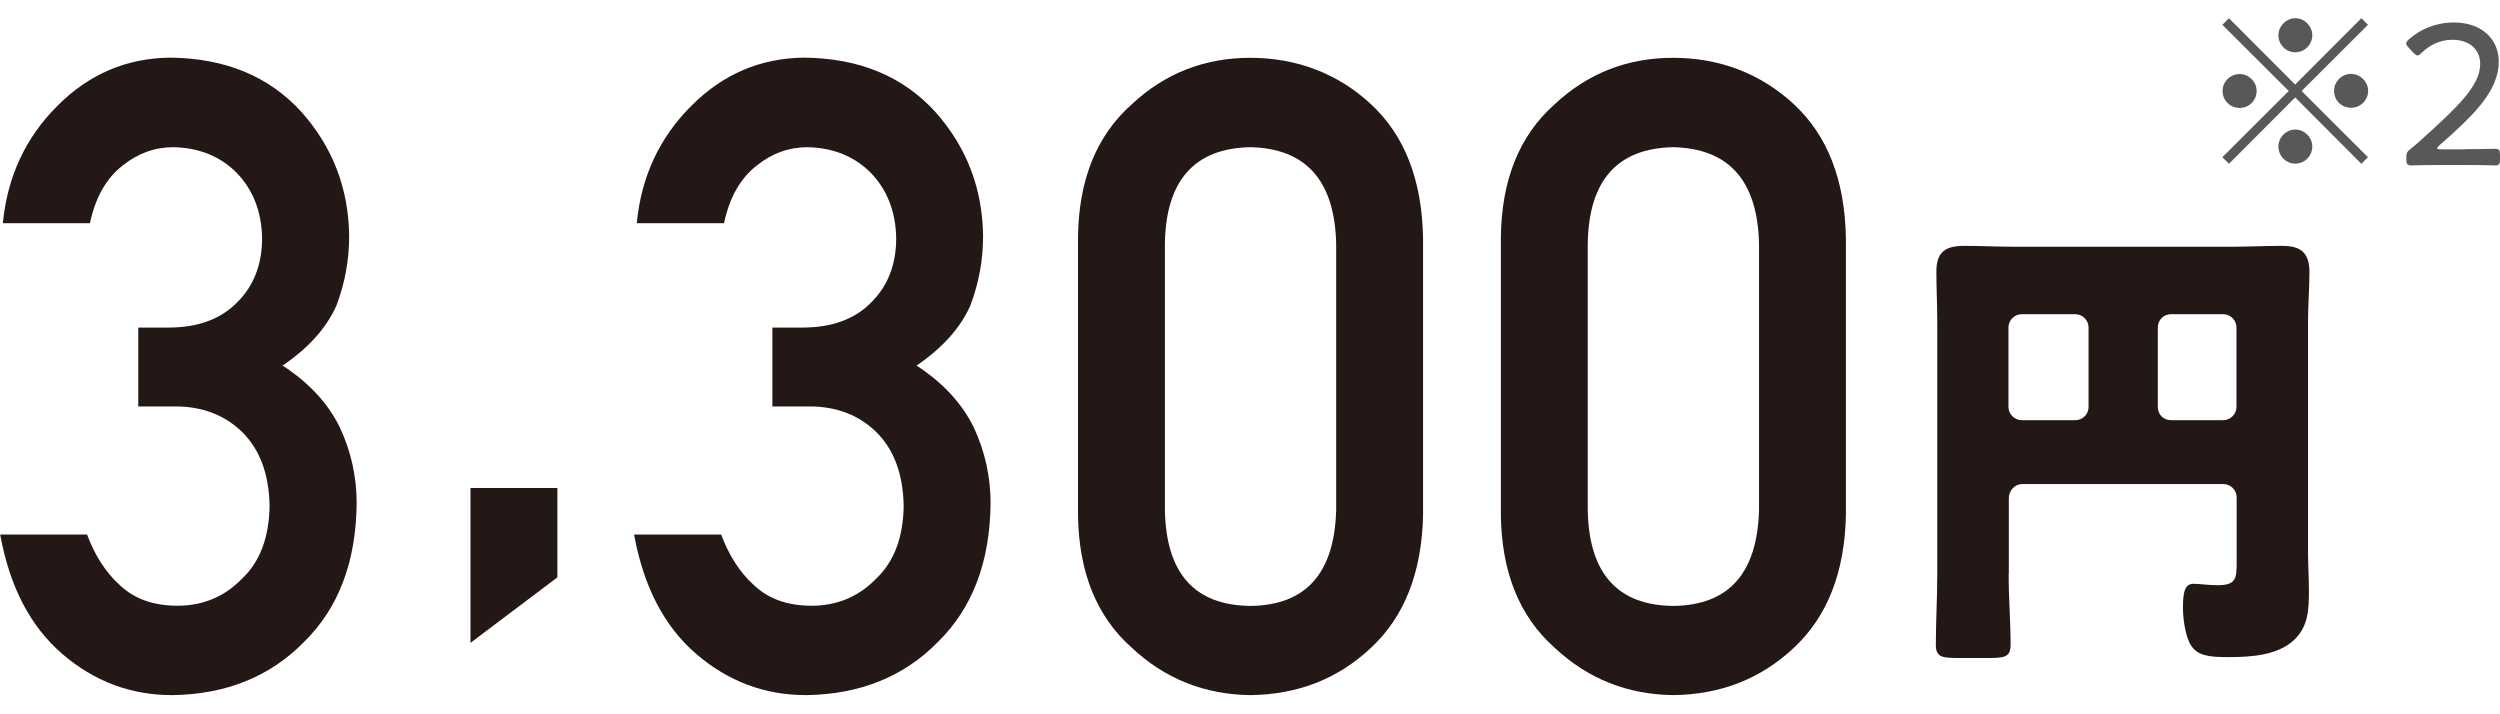
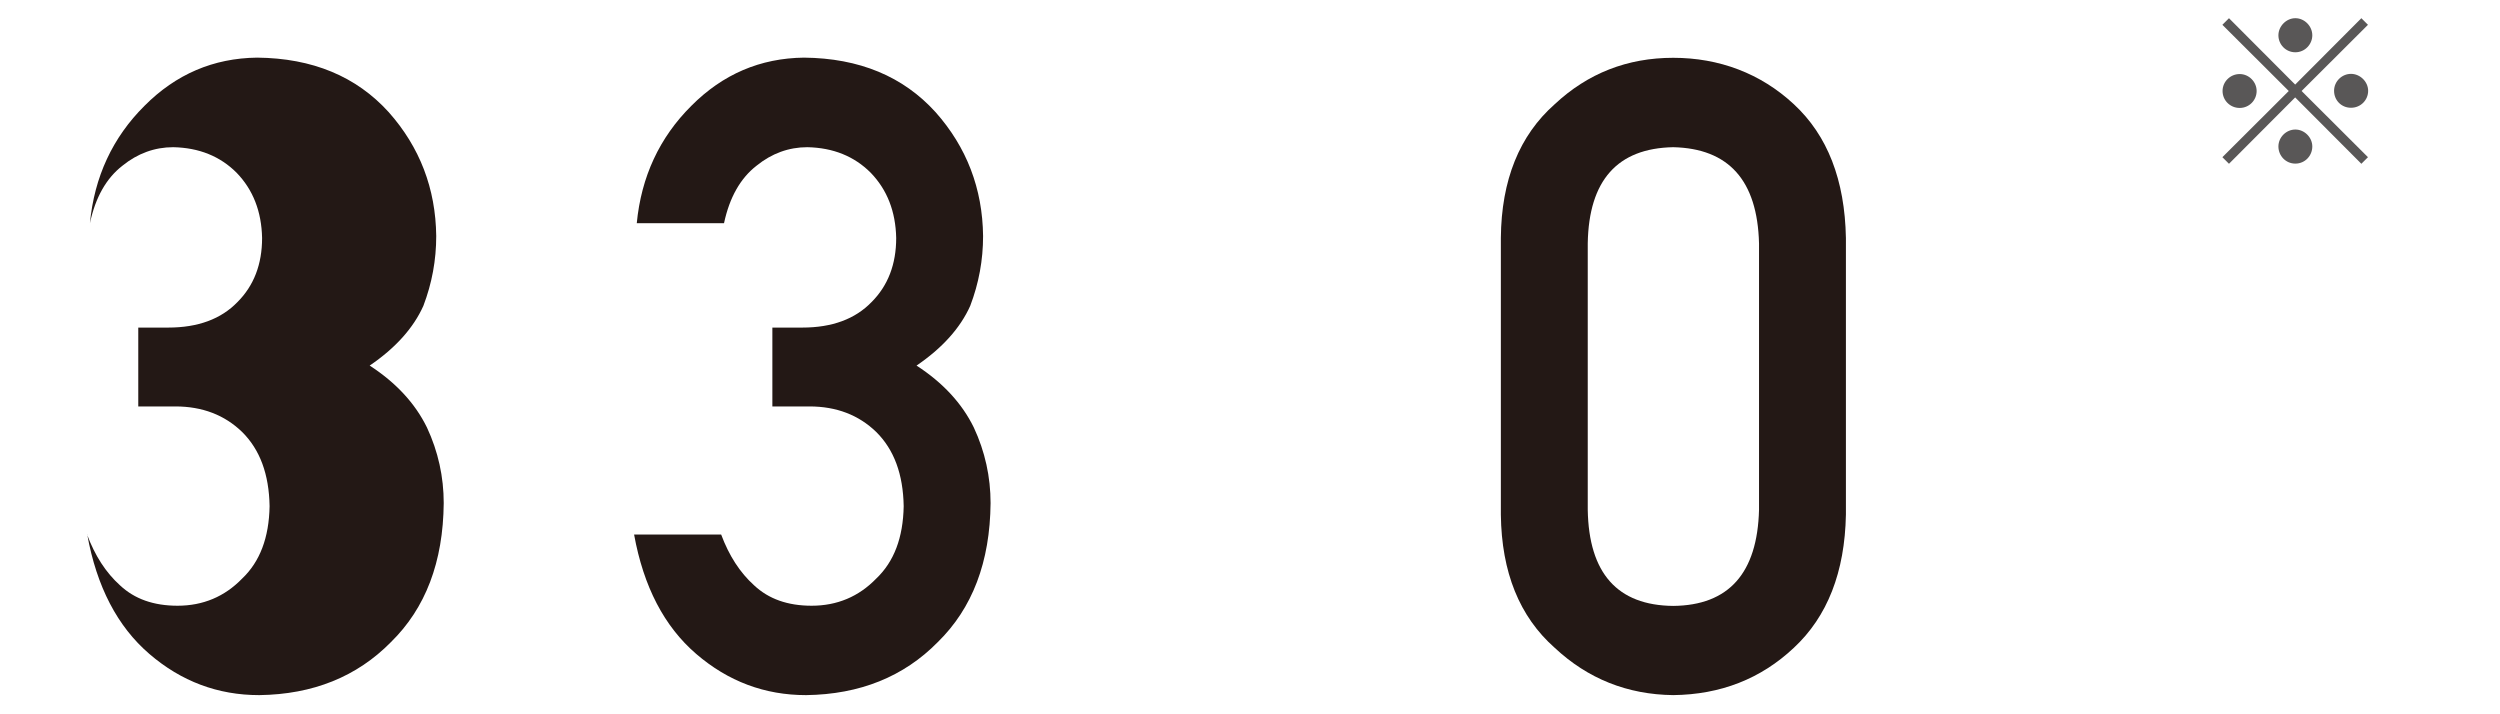
<svg xmlns="http://www.w3.org/2000/svg" id="_レイヤー_1" data-name="レイヤー 1" viewBox="0 0 140.12 40">
  <defs>
    <style>
      .cls-1 {
        fill: #231815;
      }

      .cls-2 {
        fill: #595757;
      }
    </style>
  </defs>
  <g>
-     <path class="cls-1" d="M7.75,18.36h1.68c1.67,0,2.96-.48,3.88-1.43,.92-.92,1.38-2.12,1.38-3.59-.03-1.49-.51-2.71-1.43-3.66-.92-.92-2.1-1.4-3.55-1.43-1.04,0-2,.35-2.85,1.04-.9,.7-1.51,1.77-1.82,3.22H.16c.25-2.6,1.27-4.8,3.06-6.58,1.76-1.77,3.86-2.67,6.31-2.7,3.1,.03,5.56,1.05,7.38,3.06,1.74,1.96,2.63,4.28,2.66,6.94,0,1.35-.24,2.65-.72,3.91-.56,1.25-1.57,2.37-3.01,3.35,1.48,.96,2.55,2.12,3.21,3.47,.63,1.35,.94,2.77,.94,4.24-.03,3.3-1.02,5.89-2.96,7.79-1.91,1.94-4.37,2.93-7.38,2.97-2.32,0-4.37-.77-6.16-2.31-1.79-1.54-2.95-3.77-3.48-6.69H4.88c.44,1.18,1.05,2.13,1.85,2.85,.81,.76,1.88,1.14,3.22,1.14,1.43,0,2.64-.51,3.62-1.52,1-.95,1.51-2.3,1.54-4.06-.03-1.79-.54-3.17-1.54-4.16-.98-.95-2.23-1.43-3.74-1.43h-2.08v-4.43Z" />
-     <path class="cls-1" d="M26.37,27.35h4.87v5.01l-4.87,3.67v-8.68Z" />
+     <path class="cls-1" d="M7.75,18.36h1.68c1.67,0,2.96-.48,3.88-1.43,.92-.92,1.38-2.12,1.38-3.59-.03-1.49-.51-2.71-1.43-3.66-.92-.92-2.1-1.4-3.55-1.43-1.04,0-2,.35-2.85,1.04-.9,.7-1.51,1.77-1.82,3.22c.25-2.6,1.27-4.8,3.06-6.58,1.76-1.77,3.86-2.67,6.31-2.7,3.1,.03,5.56,1.05,7.38,3.06,1.74,1.96,2.63,4.28,2.66,6.94,0,1.35-.24,2.65-.72,3.91-.56,1.25-1.57,2.37-3.01,3.35,1.48,.96,2.55,2.12,3.21,3.47,.63,1.35,.94,2.77,.94,4.24-.03,3.3-1.02,5.89-2.96,7.79-1.91,1.94-4.37,2.93-7.38,2.97-2.32,0-4.37-.77-6.16-2.31-1.79-1.54-2.95-3.77-3.48-6.69H4.88c.44,1.18,1.05,2.13,1.85,2.85,.81,.76,1.88,1.14,3.22,1.14,1.43,0,2.64-.51,3.62-1.52,1-.95,1.51-2.3,1.54-4.06-.03-1.79-.54-3.17-1.54-4.16-.98-.95-2.23-1.43-3.74-1.43h-2.08v-4.43Z" />
    <path class="cls-1" d="M43.29,18.36h1.68c1.67,0,2.96-.48,3.88-1.43,.92-.92,1.38-2.12,1.38-3.59-.03-1.49-.51-2.71-1.43-3.66-.92-.92-2.1-1.4-3.55-1.43-1.04,0-2,.35-2.85,1.04-.9,.7-1.51,1.77-1.82,3.22h-4.89c.25-2.6,1.27-4.8,3.06-6.58,1.76-1.77,3.86-2.67,6.31-2.7,3.1,.03,5.56,1.05,7.38,3.06,1.74,1.96,2.63,4.28,2.66,6.94,0,1.35-.24,2.65-.72,3.91-.56,1.25-1.57,2.37-3.01,3.35,1.48,.96,2.55,2.12,3.21,3.47,.63,1.35,.94,2.77,.94,4.24-.03,3.3-1.02,5.89-2.96,7.79-1.91,1.94-4.37,2.93-7.38,2.97-2.32,0-4.37-.77-6.16-2.31-1.79-1.54-2.95-3.77-3.48-6.69h4.88c.44,1.18,1.05,2.13,1.85,2.85,.81,.76,1.88,1.14,3.22,1.14,1.43,0,2.64-.51,3.62-1.52,1-.95,1.51-2.3,1.54-4.06-.03-1.79-.54-3.17-1.54-4.16-.98-.95-2.23-1.43-3.74-1.43h-2.08v-4.43Z" />
-     <path class="cls-1" d="M60.42,13.33c.03-3.24,1.04-5.74,3.02-7.49,1.85-1.73,4.07-2.6,6.64-2.6s4.9,.87,6.76,2.6c1.89,1.75,2.86,4.25,2.92,7.5v15.5c-.06,3.23-1.04,5.72-2.92,7.47-1.85,1.74-4.11,2.62-6.76,2.65-2.57-.03-4.79-.92-6.64-2.65-1.98-1.75-2.98-4.24-3.02-7.46V13.33Zm14.47,.31c-.09-3.53-1.7-5.32-4.81-5.39-3.13,.06-4.73,1.86-4.79,5.39v14.93c.06,3.56,1.66,5.36,4.79,5.39,3.11-.03,4.72-1.83,4.81-5.39V13.65Z" />
    <path class="cls-1" d="M84.12,13.33c.03-3.24,1.04-5.74,3.02-7.49,1.85-1.73,4.07-2.6,6.64-2.6s4.9,.87,6.76,2.6c1.89,1.75,2.86,4.25,2.92,7.5v15.5c-.06,3.23-1.04,5.72-2.92,7.47-1.85,1.74-4.11,2.62-6.76,2.65-2.57-.03-4.79-.92-6.64-2.65-1.98-1.75-2.98-4.24-3.02-7.46V13.33Zm14.47,.31c-.09-3.53-1.7-5.32-4.81-5.39-3.13,.06-4.73,1.86-4.79,5.39v14.93c.06,3.56,1.66,5.36,4.79,5.39,3.11-.03,4.72-1.83,4.81-5.39V13.65Z" />
-     <path class="cls-1" d="M112.58,32.19c0,1.32,.11,2.64,.11,3.93,0,.71-.32,.76-1.27,.76h-1.63c-.95,0-1.29-.05-1.29-.74,0-1.32,.08-2.64,.08-3.96v-14.13c0-.95-.05-1.87-.05-2.82,0-1.11,.5-1.45,1.56-1.45,.95,0,1.9,.05,2.85,.05h12.1c.92,0,1.85-.05,2.79-.05,.82,0,1.61,.13,1.61,1.45,0,.95-.08,1.87-.08,2.82v12.87c0,.74,.05,1.45,.05,2.19,0,1.05-.03,2-.84,2.77-.95,.87-2.45,.95-3.69,.95-1.08,0-1.71-.08-2.08-.66-.32-.5-.45-1.5-.45-2.11,0-.95,.13-1.34,.61-1.34,.24,0,.87,.08,1.32,.08,1.05,0,1.08-.37,1.08-1.29v-3.64c0-.4-.34-.74-.74-.74h-11.29c-.4,0-.74,.37-.74,.79v4.27Zm4.48-13.84c0-.4-.34-.74-.74-.74h-3.01c-.4,0-.74,.34-.74,.74v4.46c0,.4,.34,.74,.74,.74h3.01c.4,0,.74-.32,.74-.74v-4.46Zm3.88,4.46c0,.42,.32,.74,.74,.74h2.93c.4,0,.74-.34,.74-.74v-4.46c0-.4-.34-.74-.74-.74h-2.93c-.42,0-.74,.34-.74,.74v4.46Z" />
  </g>
  <g>
    <path class="cls-2" d="M124.93,9.18l-.37-.37,3.72-3.71-3.72-3.71,.37-.37,3.71,3.72,3.71-3.72,.37,.37-3.72,3.71,3.72,3.71-.37,.37-3.71-3.72-3.71,3.72Zm1.55-4.08c0,.52-.42,.95-.95,.95s-.96-.42-.96-.95,.44-.95,.96-.95,.95,.44,.95,.95Zm3.12-3.12c0,.5-.41,.95-.95,.95s-.95-.44-.95-.95,.44-.96,.95-.96,.95,.44,.95,.96Zm0,6.23c0,.52-.41,.96-.95,.96s-.95-.44-.95-.96,.44-.95,.95-.95,.95,.44,.95,.95Zm3.13-3.12c0,.52-.42,.95-.96,.95s-.95-.42-.95-.95,.44-.95,.95-.95,.96,.44,.96,.95Z" />
-     <path class="cls-2" d="M138.18,8.36c.32,0,.77,0,1.11-.01,.26-.01,.47-.01,.54-.01,.24,0,.29,.07,.29,.34v.25c0,.28-.05,.34-.29,.34-.06,0-.25,0-.49-.01-.36-.01-.83-.01-1.16-.01h-1.42c-.31,0-.73,0-1.07,.01-.25,.01-.46,.01-.53,.01-.24,0-.29-.07-.29-.34v-.08c0-.29,.03-.34,.28-.54,.19-.15,.39-.32,.56-.48,1.99-1.79,3.3-3.02,3.3-4.24,0-.8-.57-1.36-1.57-1.36-.7,0-1.29,.32-1.7,.72-.1,.1-.17,.16-.24,.16s-.14-.06-.25-.17l-.24-.26c-.09-.1-.15-.17-.15-.24,0-.08,.06-.15,.17-.25,.62-.55,1.49-.93,2.5-.93,1.63,0,2.52,.99,2.52,2.19,0,1.64-1.38,2.99-3.32,4.69-.09,.08-.13,.13-.13,.16,0,.05,.07,.07,.21,.07h1.36Z" />
  </g>
</svg>